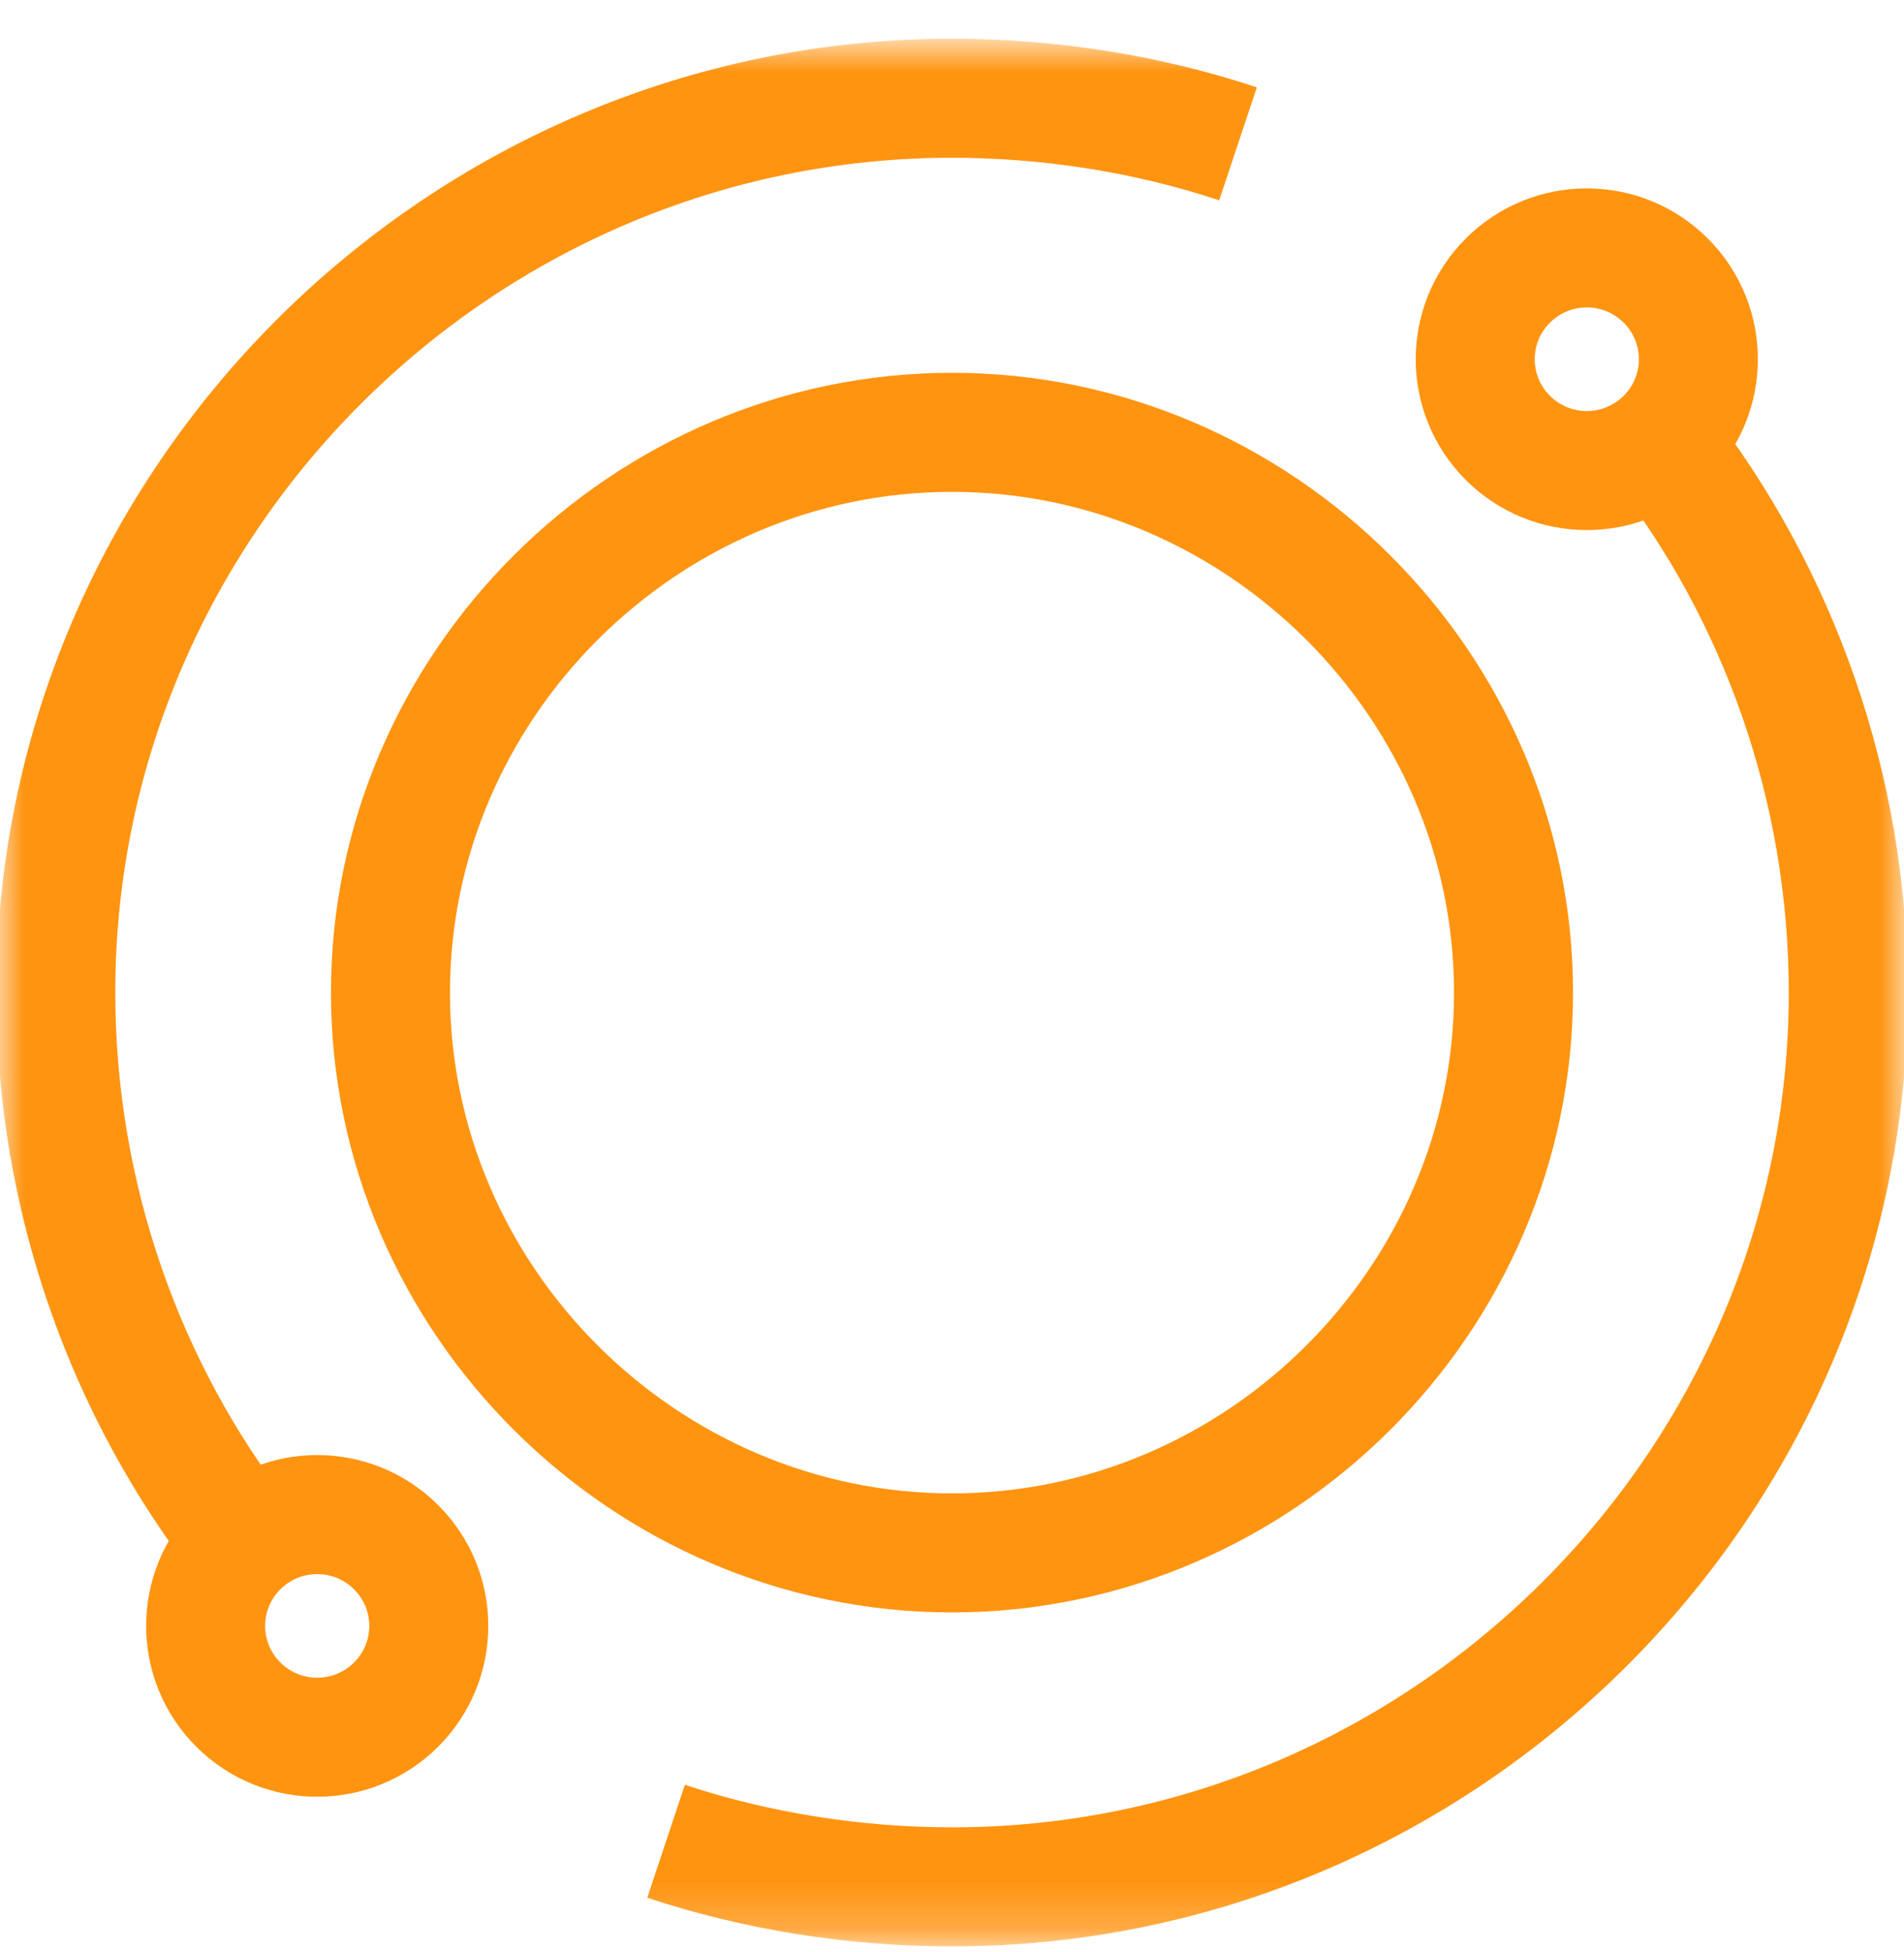
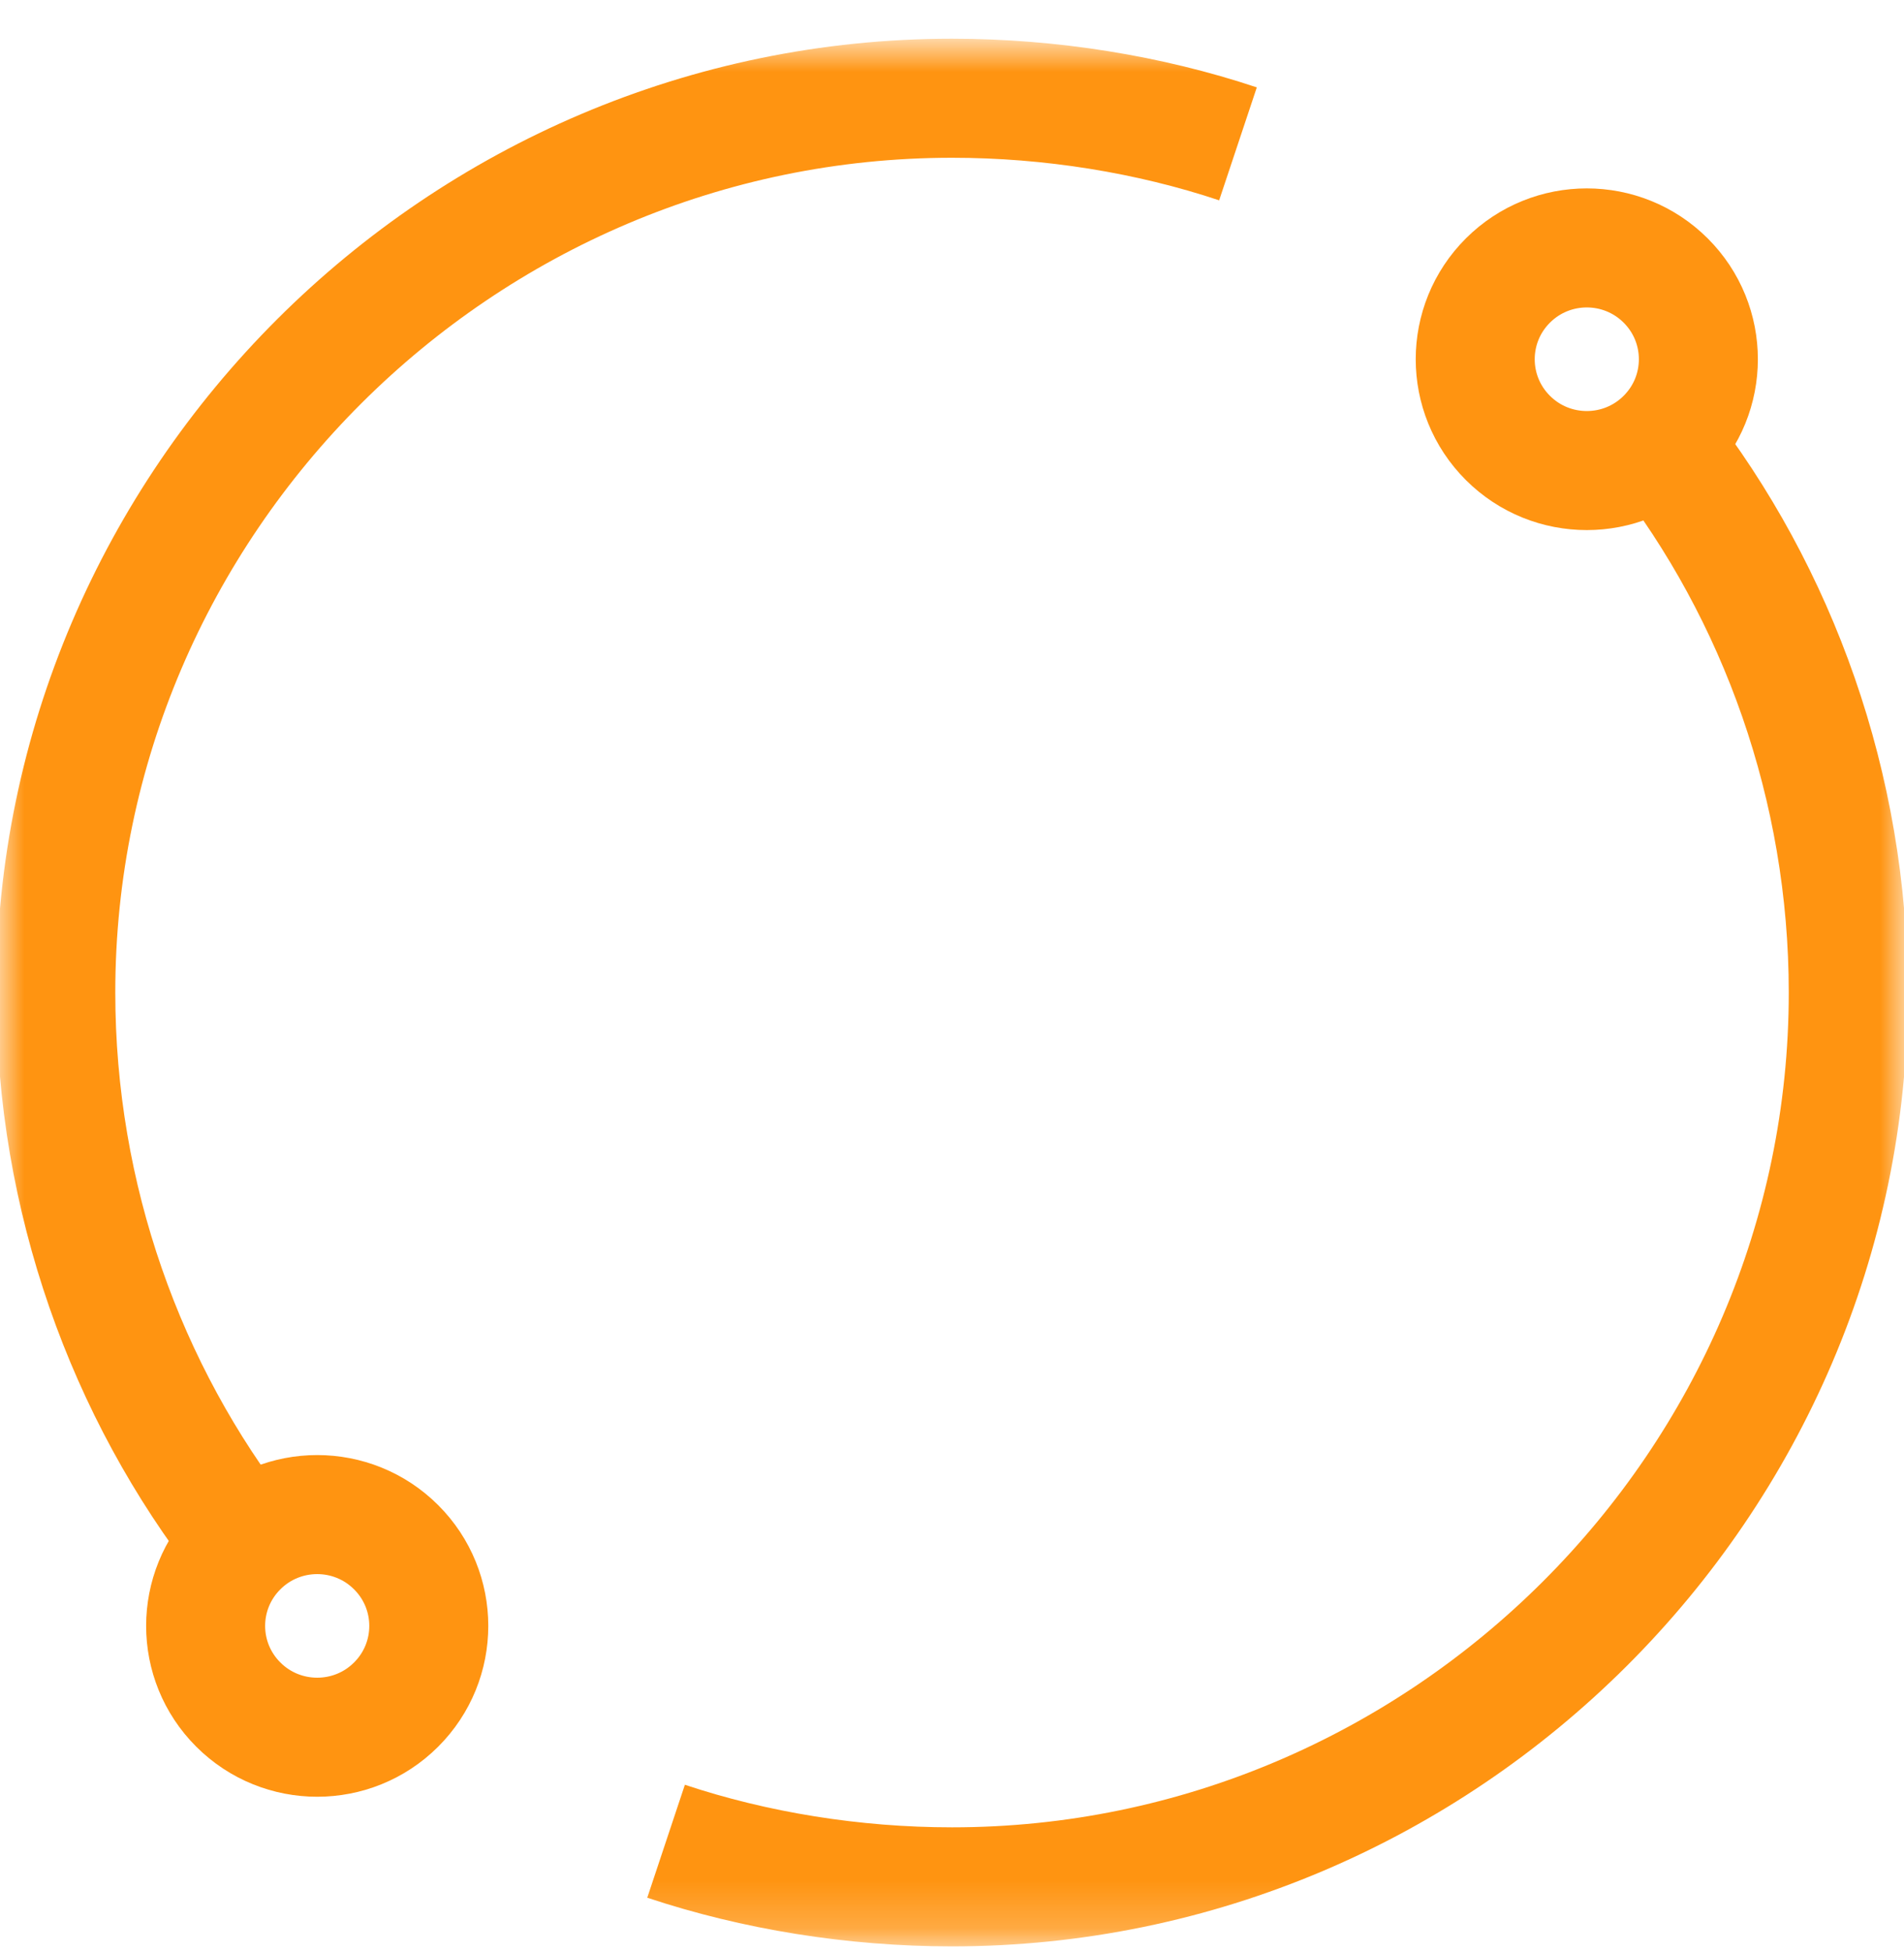
<svg xmlns="http://www.w3.org/2000/svg" width="40" height="41" viewBox="0 0 40 41" fill="none">
  <mask id="mask0_6141_1032" style="mask-type:luminance" maskUnits="userSpaceOnUse" x="0" y="0" width="40" height="41">
    <path d="M38.75 39.543V2.146H1.25V39.543H38.75Z" fill="white" stroke="white" stroke-width="2.5" />
  </mask>
  <g mask="url(#mask0_6141_1032)">
    <path d="M5.119 32.386C2.646 29.217 1.172 25.159 1.172 20.842C1.172 10.53 9.661 2.063 20 2.063C22.071 2.063 24.143 2.399 26.008 3.021" stroke="#FF9411" stroke-width="2.5" stroke-miterlimit="10" />
    <path d="M34.882 9.301C37.355 12.47 38.829 16.528 38.829 20.845C38.829 31.157 30.339 39.624 20.001 39.624C17.93 39.624 15.857 39.287 13.993 38.666" stroke="#FF9411" stroke-width="2.5" stroke-miterlimit="10" />
-     <path d="M20 32.611C13.539 32.611 8.203 27.29 8.203 20.845C8.203 14.4 13.539 9.079 20 9.079C26.461 9.079 31.797 14.4 31.797 20.845C31.797 27.29 26.461 32.611 20 32.611Z" stroke="#FF9411" stroke-width="2.5" stroke-miterlimit="10" />
    <path d="M34.993 5.891C35.909 6.804 35.909 8.284 34.993 9.197C34.078 10.11 32.594 10.11 31.679 9.197C30.763 8.284 30.763 6.804 31.679 5.891C32.594 4.978 34.078 4.978 34.993 5.891Z" stroke="#FF9411" stroke-width="2.5" stroke-miterlimit="10" />
    <path d="M8.321 32.491C9.237 33.404 9.237 34.884 8.321 35.797C7.406 36.71 5.922 36.71 5.007 35.797C4.091 34.884 4.091 33.404 5.007 32.491C5.922 31.578 7.406 31.578 8.321 32.491Z" stroke="#FF9411" stroke-width="2.5" stroke-miterlimit="10" />
  </g>
</svg>